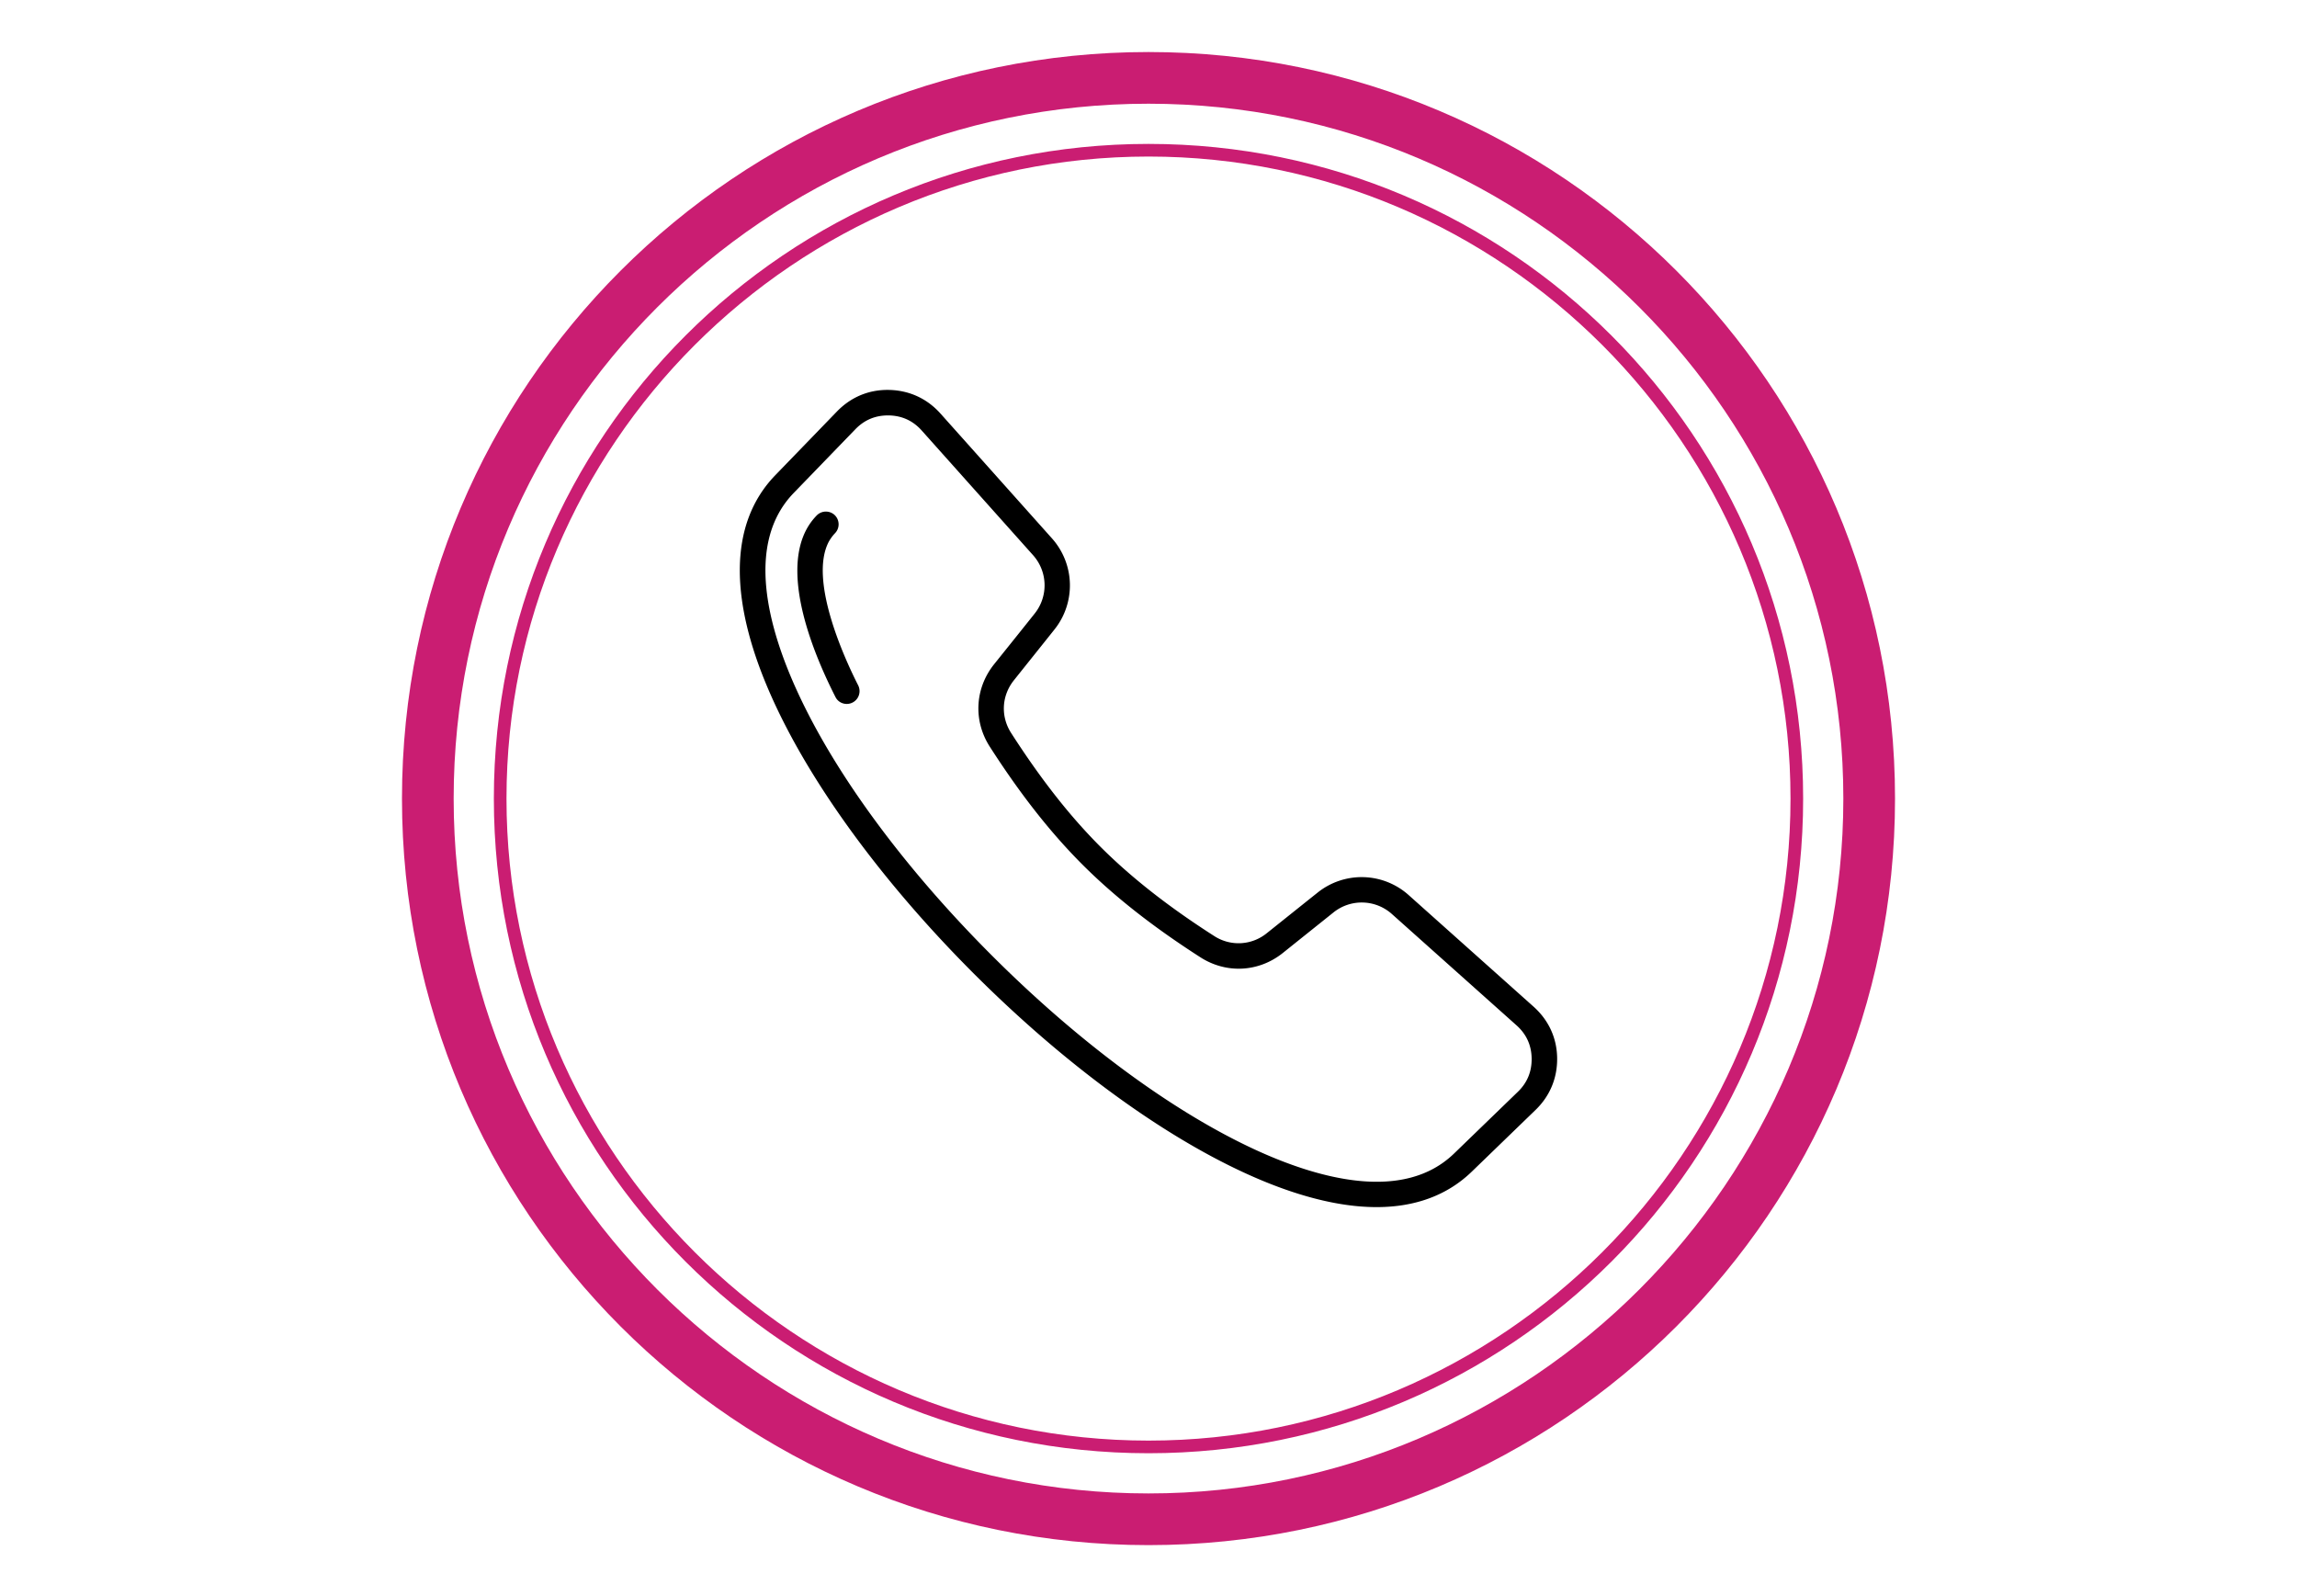
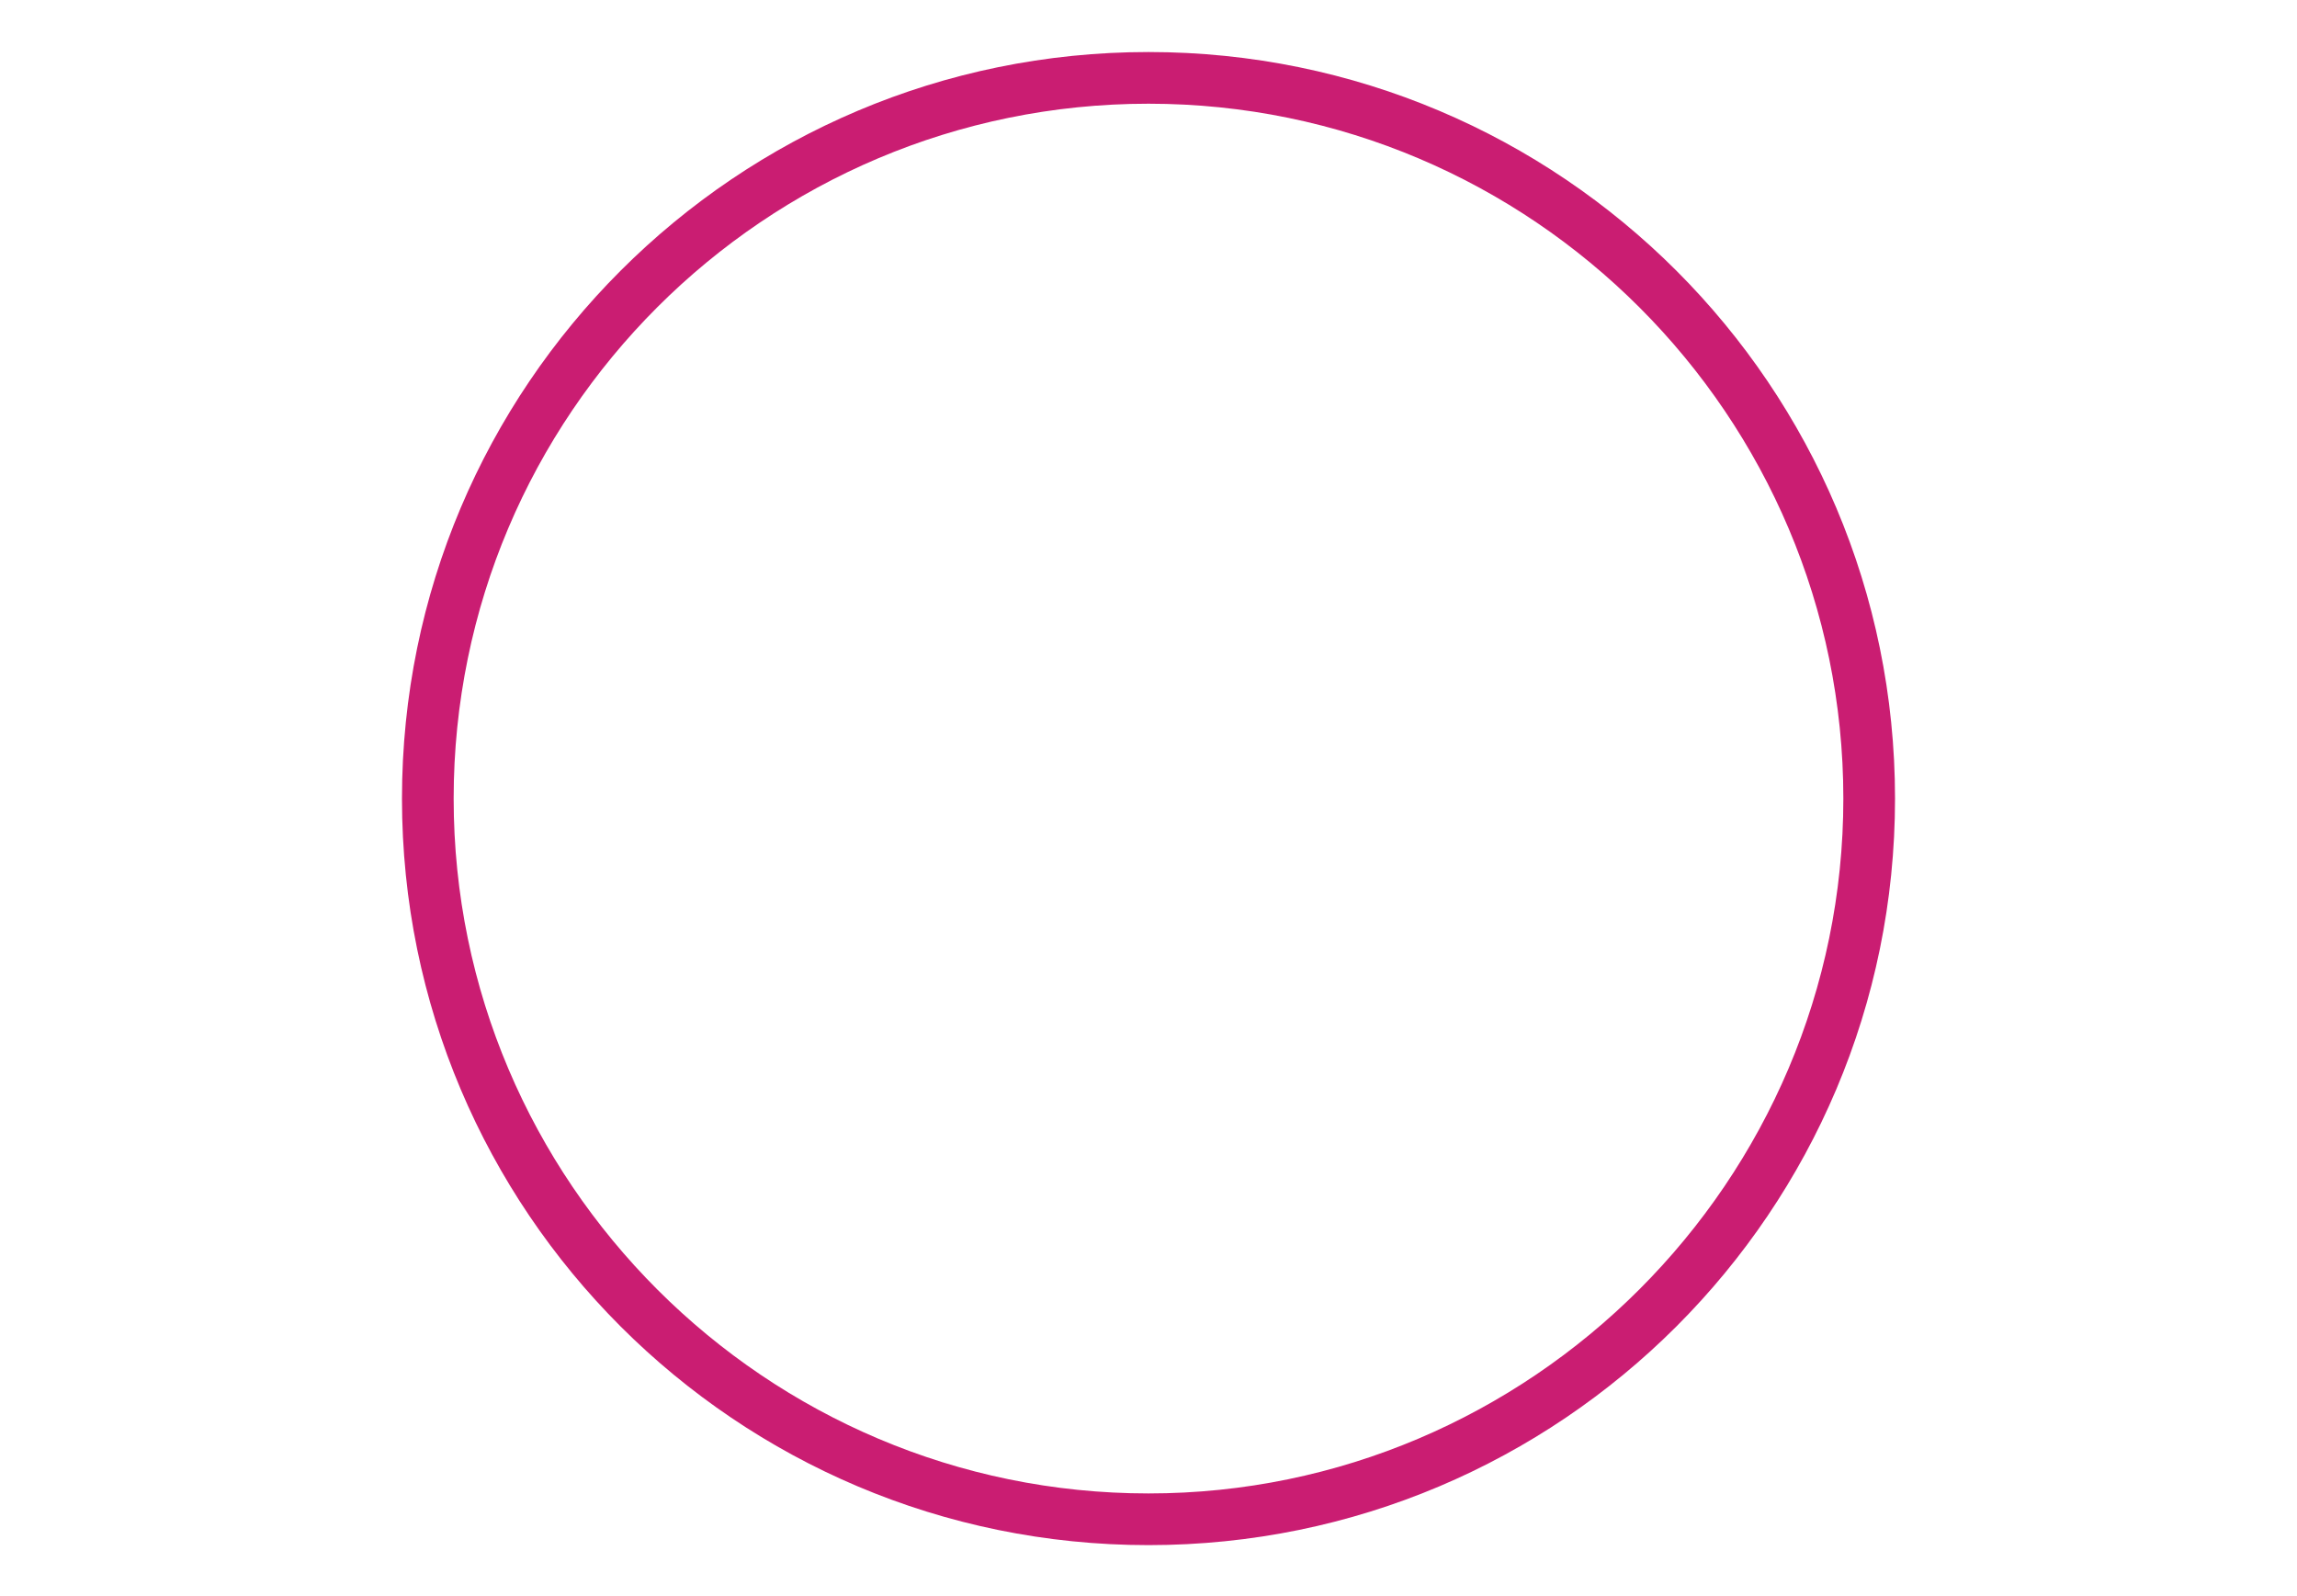
<svg xmlns="http://www.w3.org/2000/svg" version="1.1" id="Calque_1" x="0" y="0" viewBox="0 0 200 138.94" style="enable-background:new 0 0 200 138.94" xml:space="preserve">
  <style>.st0{fill:#ca1d72}</style>
  <path class="st0" d="M100 9.03c33.4 0 60.5 27.2 60.5 60.5s-27.2 60.5-60.5 60.5-60.5-27.1-60.5-60.5S66.6 9.03 100 9.03m0-4.5c-35.9 0-65 29.1-65 65s29.1 65 65 65 65-29.1 65-65-29.1-65-65-65z" />
-   <path class="st0" d="M100 13.63c30.8 0 55.9 25.1 55.9 55.9s-25.1 55.9-55.9 55.9-55.9-25.1-55.9-55.9 25.1-55.9 55.9-55.9m0-1.1c-31.5 0-57 25.5-57 57s25.5 57 57 57 57-25.5 57-57-25.5-57-57-57z" />
-   <path d="m133.52 87.64-10.86-9.7a6.134 6.134 0 0 0-7.94-.22c-1.17.93-2.64 2.11-4.42 3.53a3.891 3.891 0 0 1-4.59.24c-4-2.56-7.24-5.11-9.9-7.77-2.66-2.66-5.2-5.9-7.77-9.9-.93-1.45-.83-3.25.24-4.59 1.42-1.78 2.6-3.25 3.53-4.42a6.146 6.146 0 0 0-.22-7.94l-9.7-10.86c-1.17-1.31-2.72-2.02-4.47-2.06-1.76-.04-3.33.62-4.55 1.88l-5.37 5.55c-4.08 4.22-4.11 11.05-.11 19.75 3.42 7.44 9.6 15.83 17.38 23.62 7.79 7.79 16.18 13.96 23.62 17.38 4.31 1.98 8.17 2.97 11.47 2.97 3.36 0 6.16-1.03 8.29-3.09l5.55-5.37c1.26-1.22 1.91-2.79 1.88-4.55-.03-1.74-.75-3.28-2.06-4.45zm-1.36 7.42-5.55 5.37c-4.42 4.28-11.84 2.19-17.28-.31-7.21-3.32-15.37-9.33-22.98-16.94-7.6-7.6-13.62-15.76-16.93-22.98-2.5-5.44-4.59-12.86-.31-17.28l5.37-5.55c.79-.82 1.77-1.22 2.91-1.2 1.14.02 2.1.46 2.86 1.31l9.7 10.86a3.935 3.935 0 0 1 .14 5.08c-.93 1.17-2.11 2.64-3.53 4.41-1.68 2.1-1.83 4.92-.38 7.18 2.65 4.13 5.29 7.49 8.07 10.27 2.78 2.78 6.14 5.42 10.27 8.07 2.26 1.45 5.08 1.3 7.18-.38 1.77-1.42 3.25-2.6 4.41-3.53a3.935 3.935 0 0 1 5.08.14l10.86 9.7c.85.76 1.29 1.72 1.31 2.86.02 1.15-.38 2.13-1.2 2.92zM74.72 59.67a1.115 1.115 0 0 1-.99 1.62c-.41 0-.8-.22-.99-.61-1.88-3.69-4.7-10.49-2.53-14.57.24-.45.54-.86.9-1.23.43-.44 1.13-.45 1.57-.03.44.43.45 1.13.03 1.57-.22.23-.39.47-.54.73-1.81 3.4 1.49 10.44 2.55 12.52z" />
</svg>